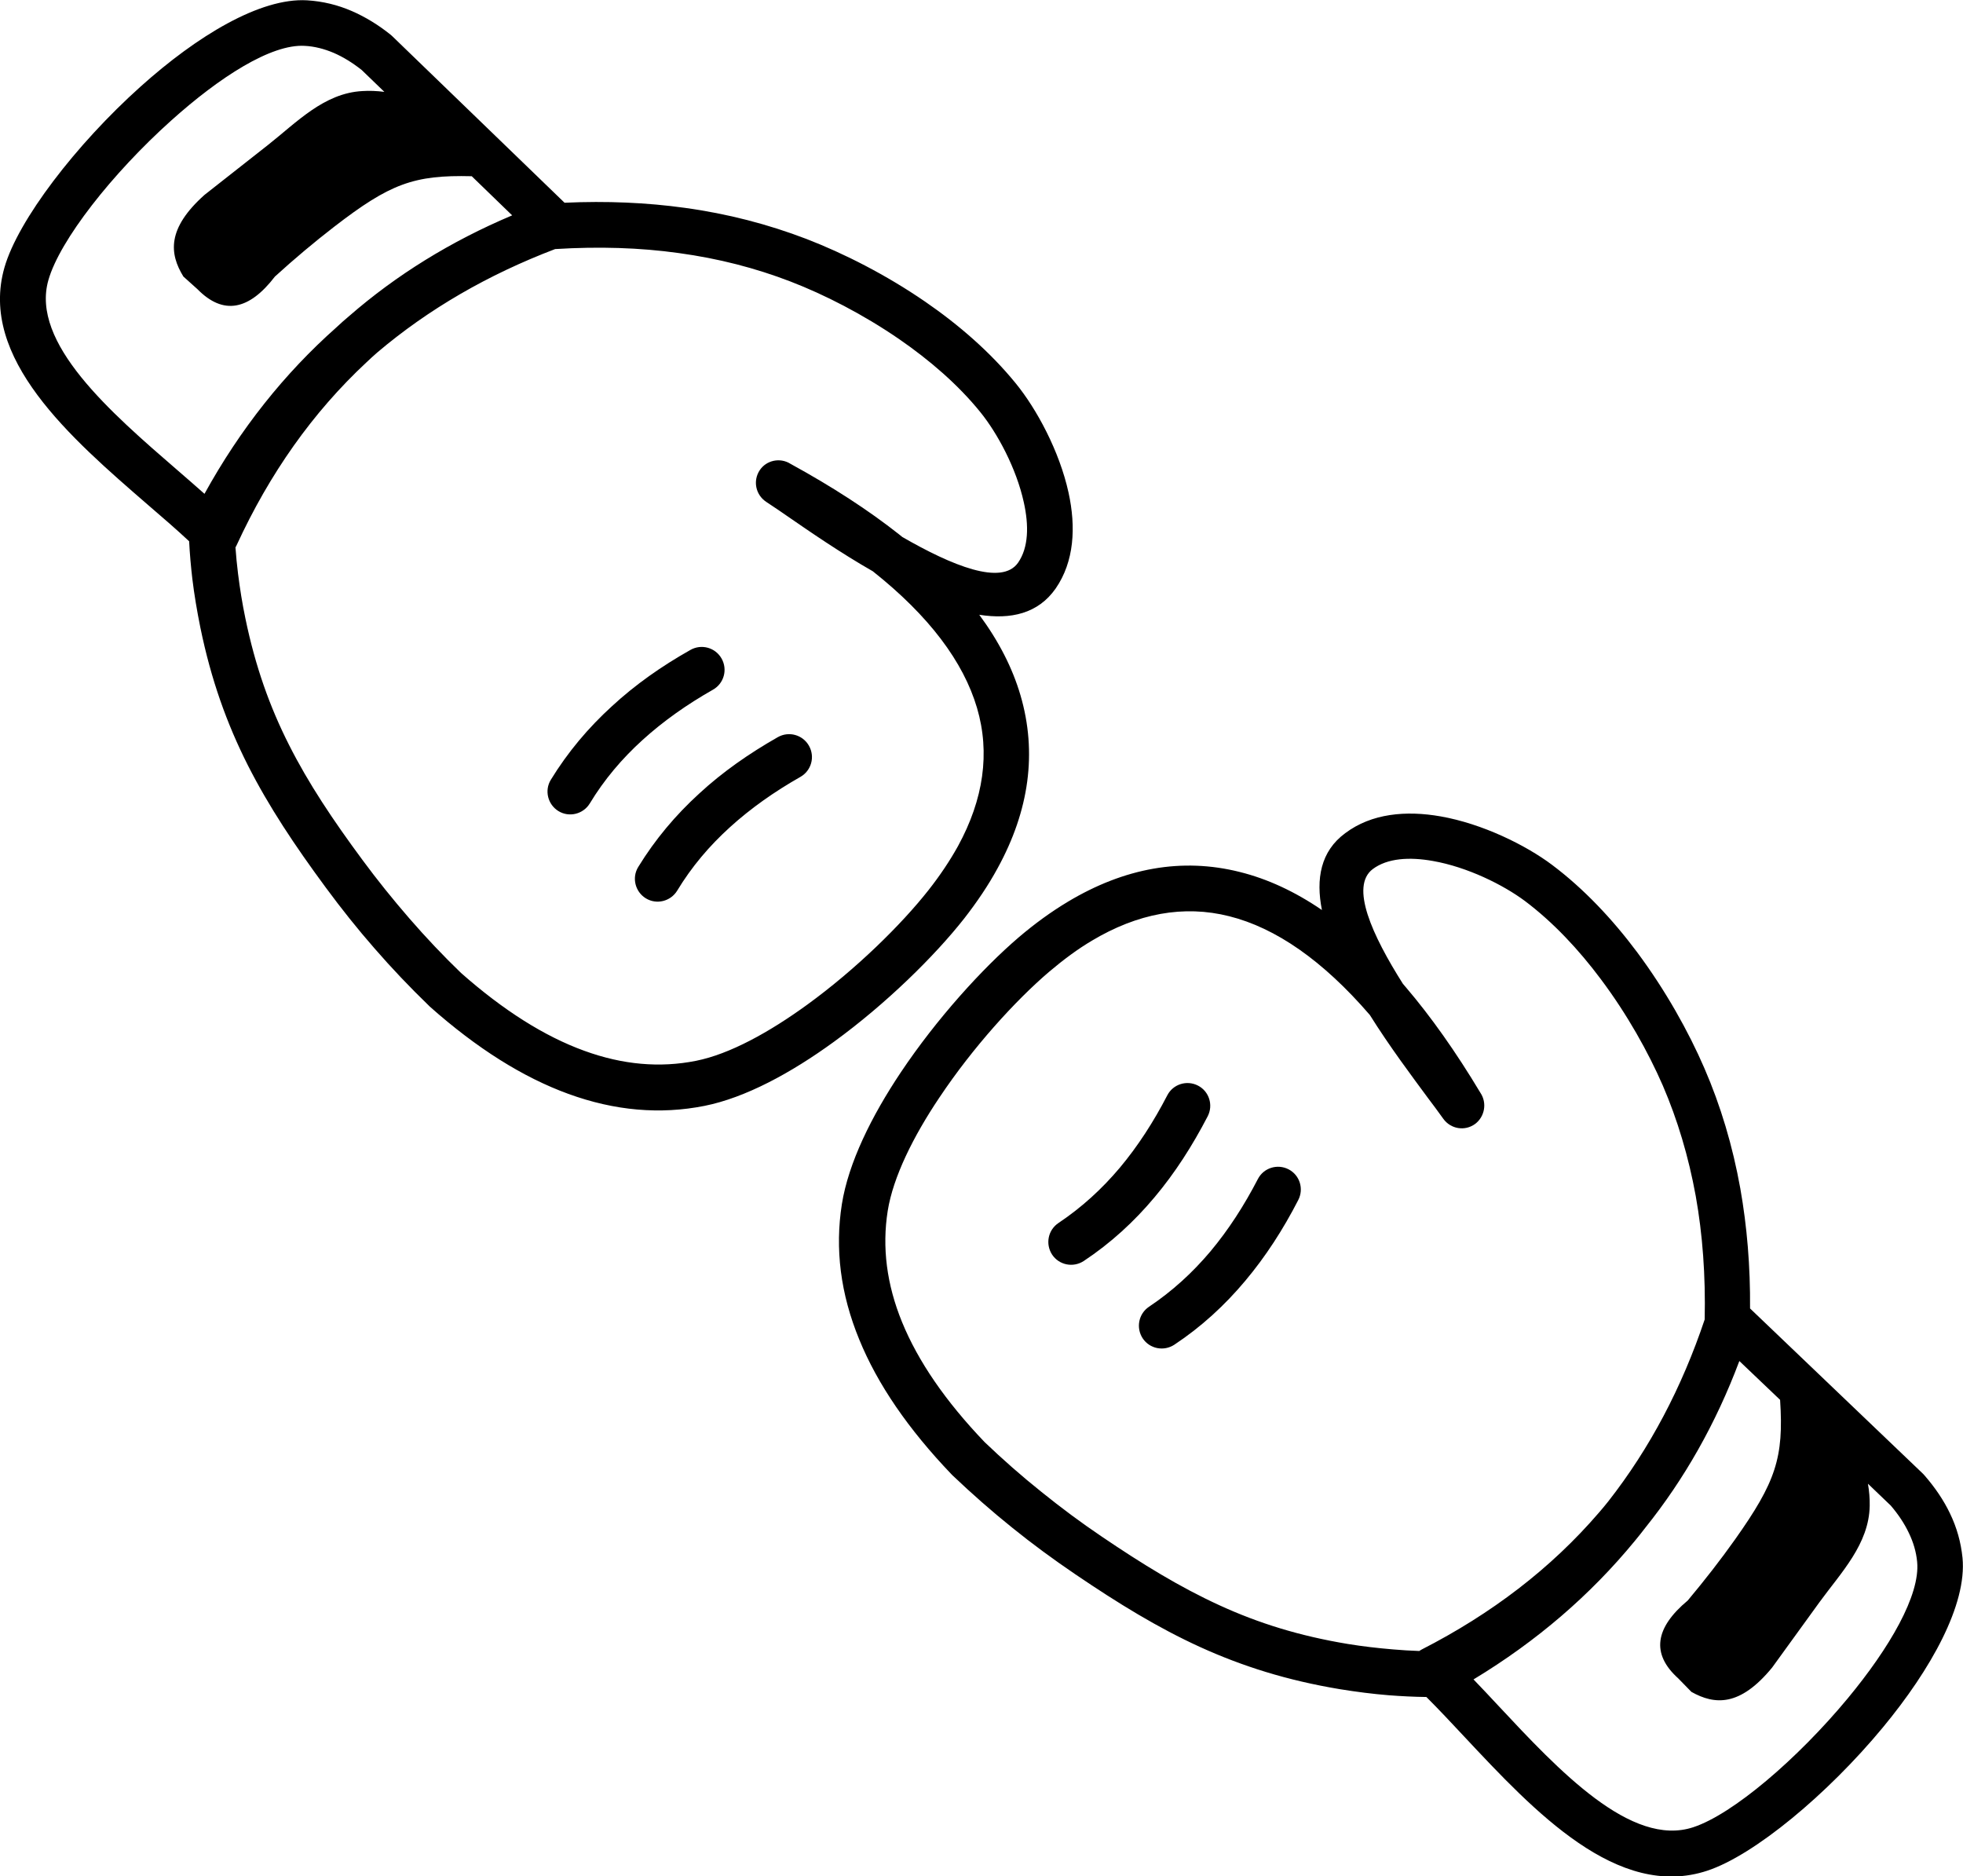
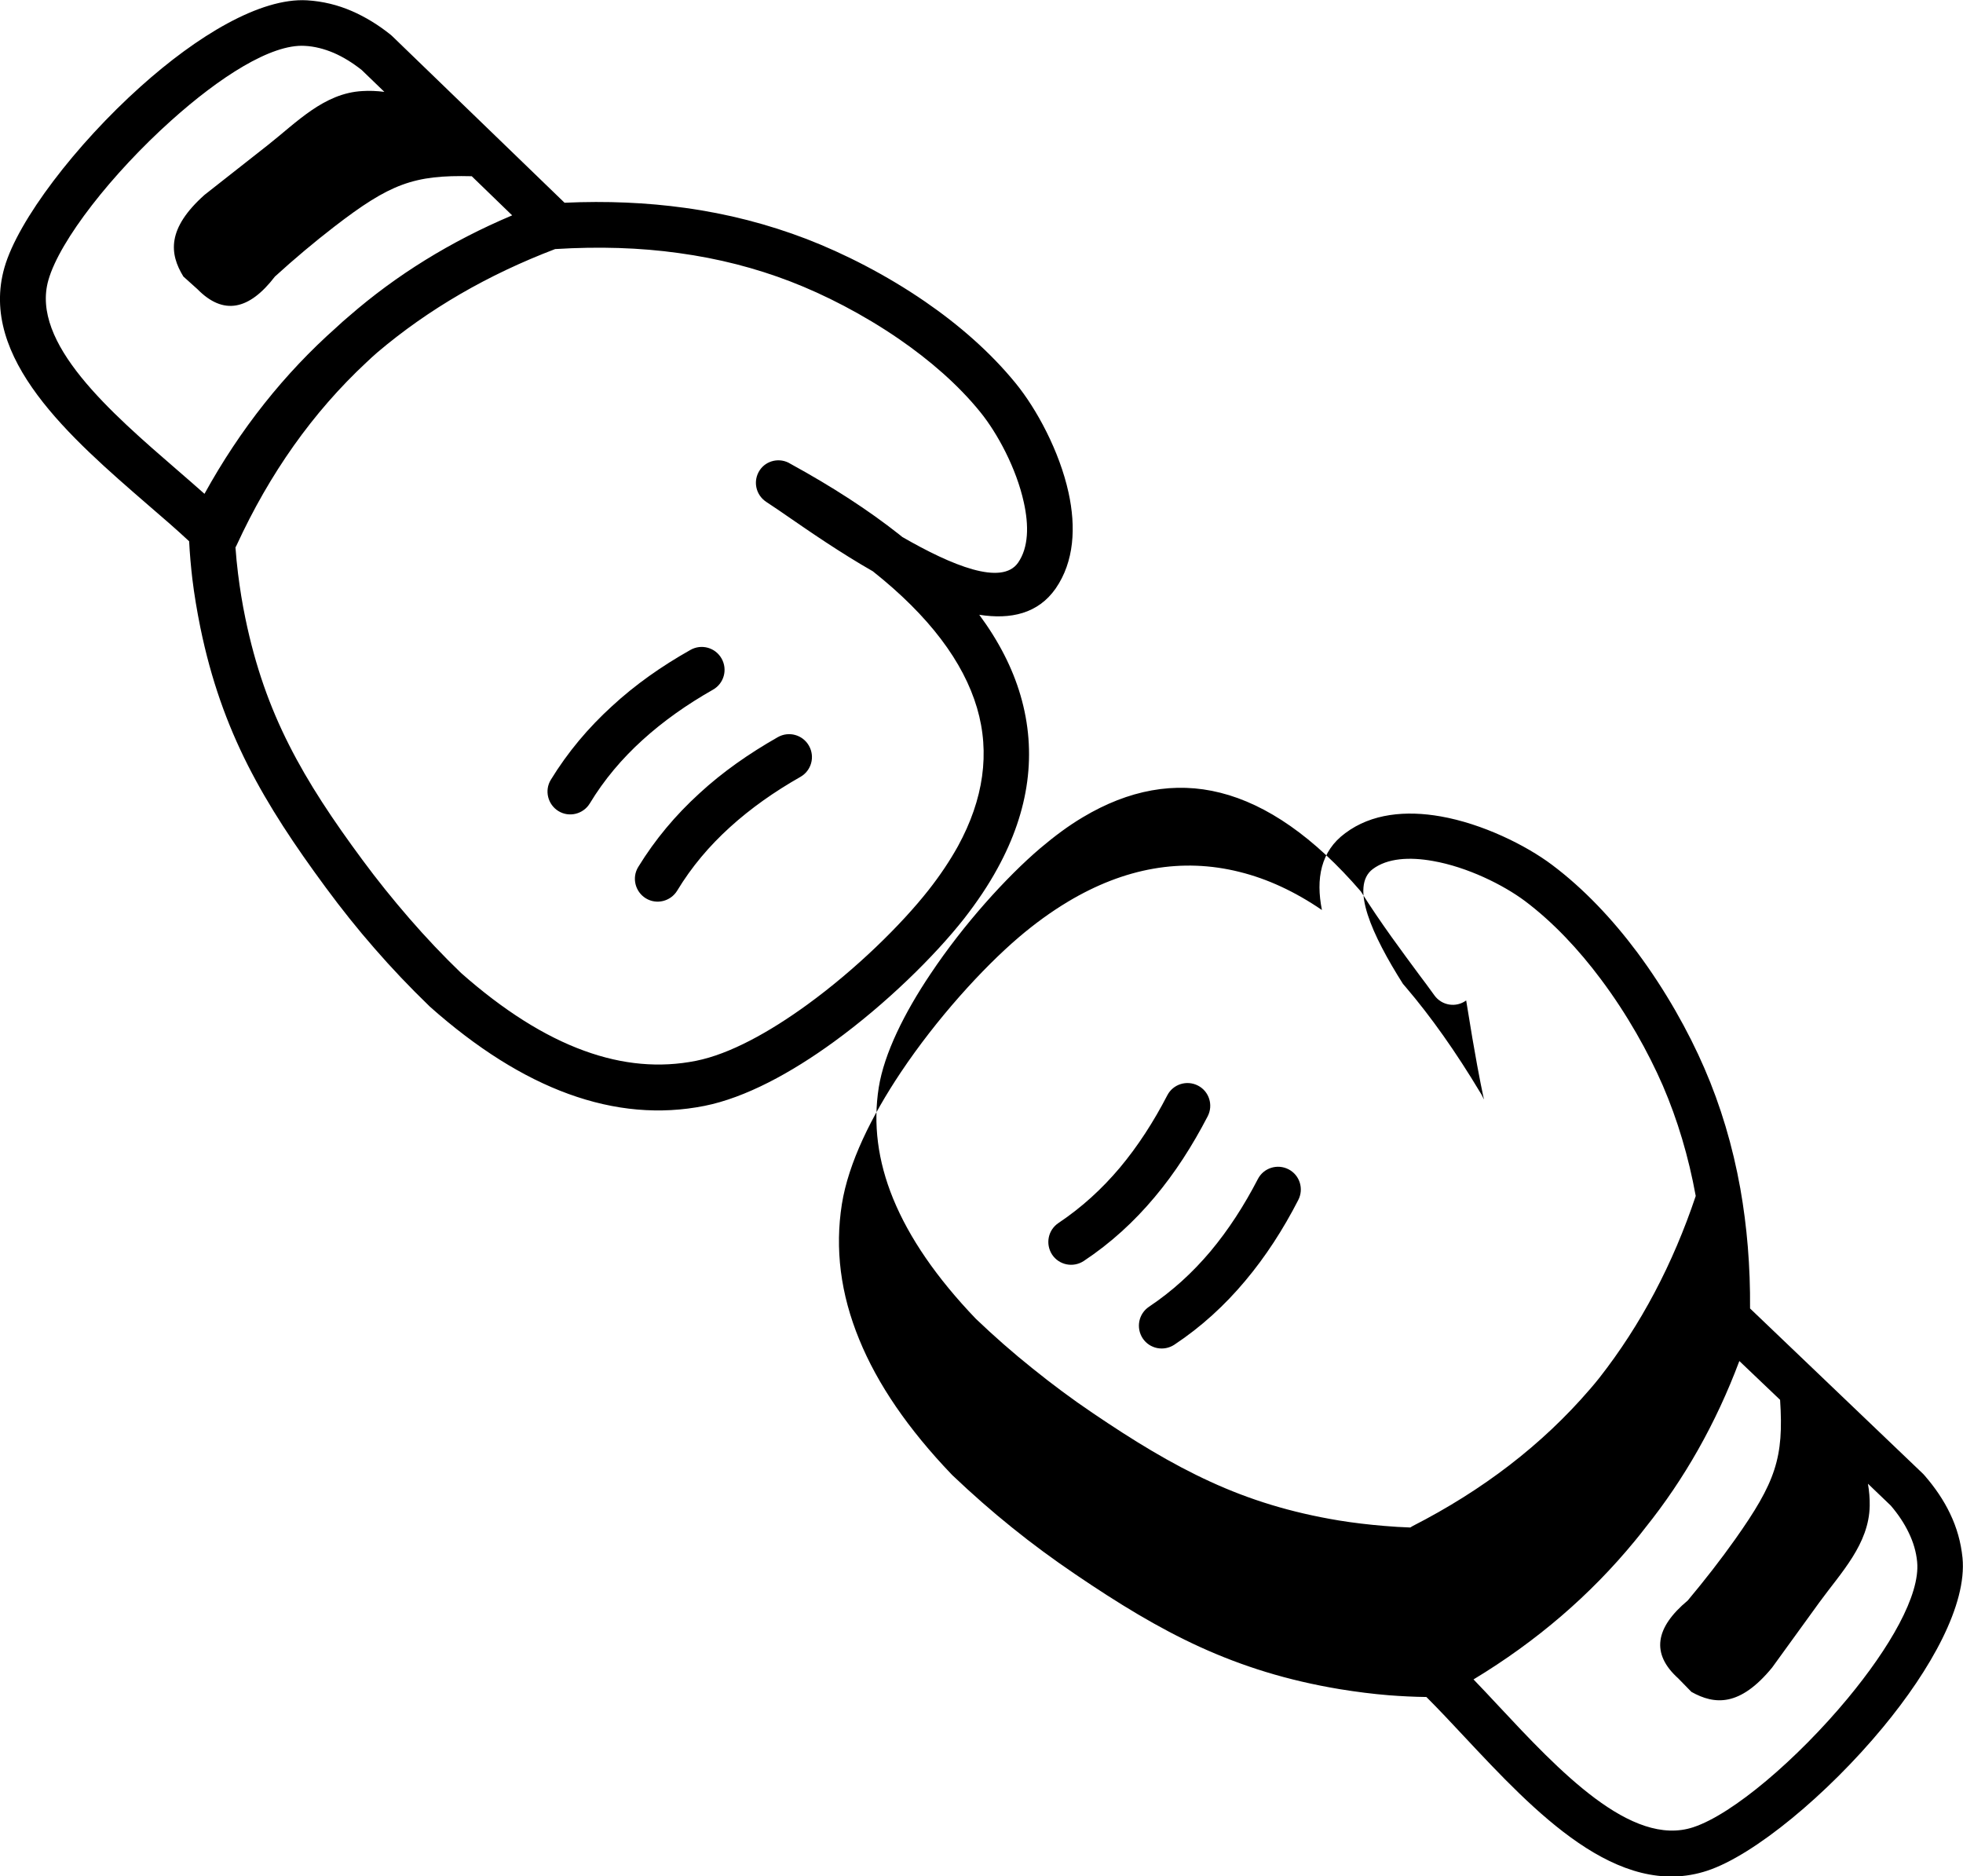
<svg xmlns="http://www.w3.org/2000/svg" version="1.1" id="Layer_1" x="0px" y="0px" viewBox="0 0 122.88 117.44" style="enable-background:new 0 0 122.88 117.44" xml:space="preserve">
  <g>
-     <path d="M21.86,19.78c2.94-2.56,6.34-4.67,10.2-6.3l-2.53-2.45c-3.63-0.09-5.12,0.47-8.62,3.17c-1.23,0.95-2.47,1.99-3.7,3.11 c-1.62,2.11-3.23,2.44-4.85,0.79l-0.88-0.79c-0.88-1.43-1.04-3,1.32-5.11l3.98-3.13c1.79-1.41,3.5-3.24,5.9-3.37 c0.44-0.03,0.91-0.01,1.38,0.05l-1.42-1.37c-0.57-0.45-1.15-0.81-1.75-1.07c-0.59-0.25-1.2-0.41-1.82-0.44 c-2.1-0.12-5.32,1.95-8.36,4.68c-3.69,3.31-6.97,7.49-7.68,9.98c-1.13,3.94,3.89,8.28,8.1,11.92c0.58,0.5,1.14,0.99,1.67,1.46 c2.24-4.06,5-7.53,8.26-10.42C21.32,20.24,21.59,20.01,21.86,19.78L21.86,19.78z M102.99,95.63c2.44-3.04,4.42-6.52,5.89-10.44 l2.55,2.43c0.24,3.62-0.27,5.14-2.82,8.74c-0.9,1.27-1.89,2.54-2.96,3.82c-2.04,1.7-2.31,3.33-0.6,4.87l0.83,0.85 c1.46,0.82,3.04,0.93,5.05-1.52l2.97-4.1c1.34-1.84,3.1-3.63,3.14-6.03c0.01-0.44-0.03-0.91-0.11-1.38l1.43,1.37 c0.47,0.55,0.85,1.12,1.13,1.71c0.28,0.58,0.46,1.18,0.52,1.81c0.2,2.09-1.74,5.4-4.34,8.54c-3.17,3.82-7.21,7.26-9.67,8.07 c-3.89,1.29-8.43-3.56-12.23-7.63c-0.52-0.56-1.03-1.1-1.53-1.62c3.97-2.4,7.32-5.29,10.09-8.66 C102.55,96.19,102.78,95.91,102.99,95.63L102.99,95.63z M75.6,69.87c0.36-0.7,0.09-1.56-0.61-1.92s-1.56-0.09-1.92,0.61 c-0.86,1.66-1.84,3.18-2.97,4.53c-1.12,1.33-2.39,2.49-3.84,3.46c-0.66,0.44-0.83,1.32-0.4,1.98c0.44,0.66,1.32,0.83,1.98,0.4 c1.69-1.12,3.16-2.47,4.44-4C73.55,73.42,74.64,71.72,75.6,69.87L75.6,69.87z M81.27,75.11c0.36-0.7,0.09-1.56-0.61-1.92 c-0.7-0.36-1.56-0.09-1.92,0.61c-0.86,1.66-1.84,3.18-2.97,4.53c-1.12,1.33-2.39,2.49-3.84,3.46c-0.66,0.44-0.83,1.32-0.4,1.98 c0.44,0.66,1.32,0.83,1.98,0.4c1.69-1.12,3.16-2.47,4.44-4C79.22,78.66,80.32,76.96,81.27,75.11L81.27,75.11z M92.67,68.4 c-1.54-2.57-3.1-4.77-4.67-6.61l-0.18-0.21c-1.93-3.05-3.32-6.1-1.89-7.18l0,0c0.92-0.69,2.3-0.77,3.76-0.51 c2.17,0.38,4.4,1.49,5.76,2.5c1.77,1.33,3.38,3.05,4.76,4.9c1.65,2.2,2.97,4.57,3.88,6.66c0.92,2.14,1.61,4.44,2.06,6.91 c0.43,2.41,0.62,4.98,0.56,7.73c-1.43,4.26-3.43,8.06-6.03,11.38c-0.19,0.24-0.39,0.48-0.59,0.71c-3,3.49-6.72,6.33-11.1,8.57l0,0 c-0.05,0.03-0.1,0.06-0.15,0.09c-0.54-0.02-1.09-0.05-1.65-0.1c-0.96-0.08-1.9-0.19-2.82-0.34c-3.02-0.5-5.59-1.3-8.03-2.42 c-2.47-1.13-4.82-2.57-7.4-4.32c-1.26-0.85-2.51-1.78-3.75-2.78c-1.24-0.99-2.42-2.03-3.55-3.11h0c-2.46-2.57-4.17-5.07-5.17-7.51 c-0.97-2.37-1.26-4.69-0.9-6.97c0.34-2.12,1.6-4.66,3.24-7.1c2.09-3.13,4.75-6.06,6.86-7.86c0.91-0.77,1.8-1.43,2.68-1.95 c2.86-1.71,5.75-2.25,8.6-1.53c2.91,0.73,5.86,2.77,8.8,6.18c1.24,1.98,2.63,3.83,3.67,5.24c0.29,0.38,0.54,0.72,0.93,1.26 c0.46,0.64,1.35,0.79,1.99,0.32C92.94,69.9,93.1,69.04,92.67,68.4L92.67,68.4z M82.75,56.96c-1.7-1.16-3.41-1.95-5.14-2.38 c-3.62-0.91-7.22-0.26-10.76,1.86c-1.05,0.63-2.07,1.37-3.08,2.23c-2.27,1.94-5.14,5.1-7.38,8.45c-1.84,2.75-3.28,5.67-3.69,8.25 c-0.44,2.79-0.09,5.61,1.09,8.48c1.14,2.79,3.06,5.6,5.79,8.45l0.04,0.04l0,0c1.23,1.17,2.47,2.26,3.74,3.28 c1.25,1.01,2.57,1.98,3.94,2.91c2.71,1.84,5.19,3.36,7.82,4.56c2.66,1.21,5.45,2.09,8.75,2.64c1.05,0.17,2.07,0.3,3.06,0.38 c0.77,0.06,1.56,0.1,2.36,0.11c0.75,0.75,1.55,1.6,2.38,2.49c4.37,4.67,9.59,10.24,15.21,8.38c2.93-0.97,7.52-4.78,10.98-8.96 c3.03-3.66,5.27-7.7,4.99-10.62c-0.1-0.98-0.36-1.9-0.78-2.77c-0.4-0.84-0.94-1.63-1.59-2.38l0,0c-0.03-0.03-0.06-0.07-0.09-0.1 l-10.84-10.36c0.02-2.64-0.19-5.14-0.61-7.51c-0.48-2.67-1.23-5.18-2.25-7.53c-0.99-2.29-2.43-4.87-4.21-7.26 c-1.53-2.05-3.33-3.97-5.33-5.47c-1.64-1.23-4.35-2.57-6.97-3.03c-2.16-0.38-4.32-0.19-5.97,1.05l0,0l0,0 C82.67,53.28,82.36,55.01,82.75,56.96L82.75,56.96z M48.69,46.14c0.69-0.39,1.56-0.15,1.95,0.54c0.39,0.69,0.15,1.56-0.54,1.95 c-1.62,0.92-3.1,1.96-4.41,3.15c-1.29,1.17-2.4,2.48-3.3,3.97c-0.41,0.67-1.29,0.89-1.96,0.48c-0.67-0.41-0.89-1.29-0.48-1.96 c1.06-1.73,2.34-3.25,3.82-4.6C45.22,48.33,46.88,47.17,48.69,46.14L48.69,46.14z M43.22,40.68c0.69-0.39,1.56-0.15,1.95,0.54 c0.39,0.69,0.15,1.56-0.54,1.95c-1.62,0.92-3.1,1.96-4.41,3.15c-1.29,1.17-2.4,2.48-3.3,3.97c-0.41,0.67-1.29,0.89-1.96,0.48 c-0.67-0.41-0.89-1.29-0.48-1.96c1.06-1.73,2.34-3.25,3.82-4.6C39.76,42.86,41.41,41.7,43.22,40.68L43.22,40.68z M49.48,29.03 c2.63,1.44,4.89,2.91,6.79,4.41l0.21,0.17c3.12,1.8,6.23,3.07,7.25,1.61l0,0c0.66-0.95,0.68-2.33,0.36-3.77 c-0.47-2.15-1.66-4.34-2.72-5.65c-1.39-1.72-3.18-3.26-5.08-4.57c-2.27-1.56-4.68-2.79-6.81-3.61c-2.18-0.84-4.5-1.44-6.99-1.78 c-2.43-0.34-5.01-0.42-7.74-0.25c-4.2,1.6-7.92,3.75-11.13,6.47c-0.23,0.2-0.46,0.41-0.68,0.62c-3.37,3.14-6.06,6.96-8.12,11.43 l0,0c-0.02,0.05-0.05,0.1-0.08,0.15c0.04,0.54,0.09,1.09,0.16,1.64c0.12,0.96,0.27,1.89,0.46,2.8c0.62,3,1.52,5.53,2.73,7.92 c1.22,2.42,2.76,4.72,4.61,7.22c0.9,1.22,1.88,2.44,2.92,3.64c1.04,1.2,2.12,2.34,3.24,3.42h0c2.66,2.35,5.23,3.97,7.71,4.87 c2.41,0.88,4.74,1.08,7,0.63c2.11-0.42,4.59-1.79,6.97-3.52c3.04-2.21,5.87-4.99,7.58-7.16c0.74-0.94,1.35-1.86,1.85-2.76 c1.6-2.93,2.02-5.83,1.19-8.65c-0.85-2.88-2.99-5.75-6.52-8.55c-2.03-1.16-3.93-2.47-5.38-3.47c-0.39-0.27-0.74-0.51-1.3-0.88 c-0.66-0.44-0.84-1.32-0.4-1.98C47.97,28.81,48.83,28.62,49.48,29.03L49.48,29.03z M61.3,38.48c1.22,1.65,2.08,3.33,2.58,5.04 c1.05,3.58,0.55,7.21-1.43,10.82c-0.58,1.07-1.29,2.12-2.1,3.16c-1.85,2.35-4.89,5.34-8.15,7.71c-2.68,1.95-5.54,3.5-8.1,4.01 c-2.77,0.55-5.61,0.31-8.52-0.75c-2.83-1.03-5.72-2.84-8.67-5.46l-0.04-0.04l0,0c-1.22-1.18-2.36-2.38-3.42-3.6 c-1.06-1.21-2.08-2.49-3.06-3.82c-1.94-2.63-3.56-5.06-4.87-7.64c-1.32-2.61-2.31-5.37-2.98-8.64c-0.21-1.04-0.38-2.05-0.5-3.04 c-0.09-0.77-0.16-1.55-0.2-2.35c-0.77-0.72-1.66-1.49-2.58-2.28c-4.84-4.19-10.61-9.18-8.98-14.86c0.85-2.96,4.48-7.7,8.52-11.32 c3.53-3.17,7.49-5.57,10.42-5.4c0.99,0.06,1.92,0.29,2.8,0.67c0.85,0.37,1.67,0.87,2.44,1.49l0,0c0.03,0.03,0.07,0.06,0.1,0.09 l10.78,10.42c2.64-0.12,5.15-0.01,7.53,0.32c2.69,0.37,5.22,1.03,7.62,1.95c2.33,0.9,4.96,2.23,7.42,3.92 c2.11,1.45,4.09,3.17,5.67,5.11c1.3,1.59,2.74,4.24,3.31,6.85c0.47,2.15,0.36,4.31-0.81,6l0,0l0,0 C64.98,38.41,63.27,38.79,61.3,38.48L61.3,38.48z" />
+     <path d="M21.86,19.78c2.94-2.56,6.34-4.67,10.2-6.3l-2.53-2.45c-3.63-0.09-5.12,0.47-8.62,3.17c-1.23,0.95-2.47,1.99-3.7,3.11 c-1.62,2.11-3.23,2.44-4.85,0.79l-0.88-0.79c-0.88-1.43-1.04-3,1.32-5.11l3.98-3.13c1.79-1.41,3.5-3.24,5.9-3.37 c0.44-0.03,0.91-0.01,1.38,0.05l-1.42-1.37c-0.57-0.45-1.15-0.81-1.75-1.07c-0.59-0.25-1.2-0.41-1.82-0.44 c-2.1-0.12-5.32,1.95-8.36,4.68c-3.69,3.31-6.97,7.49-7.68,9.98c-1.13,3.94,3.89,8.28,8.1,11.92c0.58,0.5,1.14,0.99,1.67,1.46 c2.24-4.06,5-7.53,8.26-10.42C21.32,20.24,21.59,20.01,21.86,19.78L21.86,19.78z M102.99,95.63c2.44-3.04,4.42-6.52,5.89-10.44 l2.55,2.43c0.24,3.62-0.27,5.14-2.82,8.74c-0.9,1.27-1.89,2.54-2.96,3.82c-2.04,1.7-2.31,3.33-0.6,4.87l0.83,0.85 c1.46,0.82,3.04,0.93,5.05-1.52l2.97-4.1c1.34-1.84,3.1-3.63,3.14-6.03c0.01-0.44-0.03-0.91-0.11-1.38l1.43,1.37 c0.47,0.55,0.85,1.12,1.13,1.71c0.28,0.58,0.46,1.18,0.52,1.81c0.2,2.09-1.74,5.4-4.34,8.54c-3.17,3.82-7.21,7.26-9.67,8.07 c-3.89,1.29-8.43-3.56-12.23-7.63c-0.52-0.56-1.03-1.1-1.53-1.62c3.97-2.4,7.32-5.29,10.09-8.66 C102.55,96.19,102.78,95.91,102.99,95.63L102.99,95.63z M75.6,69.87c0.36-0.7,0.09-1.56-0.61-1.92s-1.56-0.09-1.92,0.61 c-0.86,1.66-1.84,3.18-2.97,4.53c-1.12,1.33-2.39,2.49-3.84,3.46c-0.66,0.44-0.83,1.32-0.4,1.98c0.44,0.66,1.32,0.83,1.98,0.4 c1.69-1.12,3.16-2.47,4.44-4C73.55,73.42,74.64,71.72,75.6,69.87L75.6,69.87z M81.27,75.11c0.36-0.7,0.09-1.56-0.61-1.92 c-0.7-0.36-1.56-0.09-1.92,0.61c-0.86,1.66-1.84,3.18-2.97,4.53c-1.12,1.33-2.39,2.49-3.84,3.46c-0.66,0.44-0.83,1.32-0.4,1.98 c0.44,0.66,1.32,0.83,1.98,0.4c1.69-1.12,3.16-2.47,4.44-4C79.22,78.66,80.32,76.96,81.27,75.11L81.27,75.11z M92.67,68.4 c-1.54-2.57-3.1-4.77-4.67-6.61l-0.18-0.21c-1.93-3.05-3.32-6.1-1.89-7.18l0,0c0.92-0.69,2.3-0.77,3.76-0.51 c2.17,0.38,4.4,1.49,5.76,2.5c1.77,1.33,3.38,3.05,4.76,4.9c1.65,2.2,2.97,4.57,3.88,6.66c0.92,2.14,1.61,4.44,2.06,6.91 c-1.43,4.26-3.43,8.06-6.03,11.38c-0.19,0.24-0.39,0.48-0.59,0.71c-3,3.49-6.72,6.33-11.1,8.57l0,0 c-0.05,0.03-0.1,0.06-0.15,0.09c-0.54-0.02-1.09-0.05-1.65-0.1c-0.96-0.08-1.9-0.19-2.82-0.34c-3.02-0.5-5.59-1.3-8.03-2.42 c-2.47-1.13-4.82-2.57-7.4-4.32c-1.26-0.85-2.51-1.78-3.75-2.78c-1.24-0.99-2.42-2.03-3.55-3.11h0c-2.46-2.57-4.17-5.07-5.17-7.51 c-0.97-2.37-1.26-4.69-0.9-6.97c0.34-2.12,1.6-4.66,3.24-7.1c2.09-3.13,4.75-6.06,6.86-7.86c0.91-0.77,1.8-1.43,2.68-1.95 c2.86-1.71,5.75-2.25,8.6-1.53c2.91,0.73,5.86,2.77,8.8,6.18c1.24,1.98,2.63,3.83,3.67,5.24c0.29,0.38,0.54,0.72,0.93,1.26 c0.46,0.64,1.35,0.79,1.99,0.32C92.94,69.9,93.1,69.04,92.67,68.4L92.67,68.4z M82.75,56.96c-1.7-1.16-3.41-1.95-5.14-2.38 c-3.62-0.91-7.22-0.26-10.76,1.86c-1.05,0.63-2.07,1.37-3.08,2.23c-2.27,1.94-5.14,5.1-7.38,8.45c-1.84,2.75-3.28,5.67-3.69,8.25 c-0.44,2.79-0.09,5.61,1.09,8.48c1.14,2.79,3.06,5.6,5.79,8.45l0.04,0.04l0,0c1.23,1.17,2.47,2.26,3.74,3.28 c1.25,1.01,2.57,1.98,3.94,2.91c2.71,1.84,5.19,3.36,7.82,4.56c2.66,1.21,5.45,2.09,8.75,2.64c1.05,0.17,2.07,0.3,3.06,0.38 c0.77,0.06,1.56,0.1,2.36,0.11c0.75,0.75,1.55,1.6,2.38,2.49c4.37,4.67,9.59,10.24,15.21,8.38c2.93-0.97,7.52-4.78,10.98-8.96 c3.03-3.66,5.27-7.7,4.99-10.62c-0.1-0.98-0.36-1.9-0.78-2.77c-0.4-0.84-0.94-1.63-1.59-2.38l0,0c-0.03-0.03-0.06-0.07-0.09-0.1 l-10.84-10.36c0.02-2.64-0.19-5.14-0.61-7.51c-0.48-2.67-1.23-5.18-2.25-7.53c-0.99-2.29-2.43-4.87-4.21-7.26 c-1.53-2.05-3.33-3.97-5.33-5.47c-1.64-1.23-4.35-2.57-6.97-3.03c-2.16-0.38-4.32-0.19-5.97,1.05l0,0l0,0 C82.67,53.28,82.36,55.01,82.75,56.96L82.75,56.96z M48.69,46.14c0.69-0.39,1.56-0.15,1.95,0.54c0.39,0.69,0.15,1.56-0.54,1.95 c-1.62,0.92-3.1,1.96-4.41,3.15c-1.29,1.17-2.4,2.48-3.3,3.97c-0.41,0.67-1.29,0.89-1.96,0.48c-0.67-0.41-0.89-1.29-0.48-1.96 c1.06-1.73,2.34-3.25,3.82-4.6C45.22,48.33,46.88,47.17,48.69,46.14L48.69,46.14z M43.22,40.68c0.69-0.39,1.56-0.15,1.95,0.54 c0.39,0.69,0.15,1.56-0.54,1.95c-1.62,0.92-3.1,1.96-4.41,3.15c-1.29,1.17-2.4,2.48-3.3,3.97c-0.41,0.67-1.29,0.89-1.96,0.48 c-0.67-0.41-0.89-1.29-0.48-1.96c1.06-1.73,2.34-3.25,3.82-4.6C39.76,42.86,41.41,41.7,43.22,40.68L43.22,40.68z M49.48,29.03 c2.63,1.44,4.89,2.91,6.79,4.41l0.21,0.17c3.12,1.8,6.23,3.07,7.25,1.61l0,0c0.66-0.95,0.68-2.33,0.36-3.77 c-0.47-2.15-1.66-4.34-2.72-5.65c-1.39-1.72-3.18-3.26-5.08-4.57c-2.27-1.56-4.68-2.79-6.81-3.61c-2.18-0.84-4.5-1.44-6.99-1.78 c-2.43-0.34-5.01-0.42-7.74-0.25c-4.2,1.6-7.92,3.75-11.13,6.47c-0.23,0.2-0.46,0.41-0.68,0.62c-3.37,3.14-6.06,6.96-8.12,11.43 l0,0c-0.02,0.05-0.05,0.1-0.08,0.15c0.04,0.54,0.09,1.09,0.16,1.64c0.12,0.96,0.27,1.89,0.46,2.8c0.62,3,1.52,5.53,2.73,7.92 c1.22,2.42,2.76,4.72,4.61,7.22c0.9,1.22,1.88,2.44,2.92,3.64c1.04,1.2,2.12,2.34,3.24,3.42h0c2.66,2.35,5.23,3.97,7.71,4.87 c2.41,0.88,4.74,1.08,7,0.63c2.11-0.42,4.59-1.79,6.97-3.52c3.04-2.21,5.87-4.99,7.58-7.16c0.74-0.94,1.35-1.86,1.85-2.76 c1.6-2.93,2.02-5.83,1.19-8.65c-0.85-2.88-2.99-5.75-6.52-8.55c-2.03-1.16-3.93-2.47-5.38-3.47c-0.39-0.27-0.74-0.51-1.3-0.88 c-0.66-0.44-0.84-1.32-0.4-1.98C47.97,28.81,48.83,28.62,49.48,29.03L49.48,29.03z M61.3,38.48c1.22,1.65,2.08,3.33,2.58,5.04 c1.05,3.58,0.55,7.21-1.43,10.82c-0.58,1.07-1.29,2.12-2.1,3.16c-1.85,2.35-4.89,5.34-8.15,7.71c-2.68,1.95-5.54,3.5-8.1,4.01 c-2.77,0.55-5.61,0.31-8.52-0.75c-2.83-1.03-5.72-2.84-8.67-5.46l-0.04-0.04l0,0c-1.22-1.18-2.36-2.38-3.42-3.6 c-1.06-1.21-2.08-2.49-3.06-3.82c-1.94-2.63-3.56-5.06-4.87-7.64c-1.32-2.61-2.31-5.37-2.98-8.64c-0.21-1.04-0.38-2.05-0.5-3.04 c-0.09-0.77-0.16-1.55-0.2-2.35c-0.77-0.72-1.66-1.49-2.58-2.28c-4.84-4.19-10.61-9.18-8.98-14.86c0.85-2.96,4.48-7.7,8.52-11.32 c3.53-3.17,7.49-5.57,10.42-5.4c0.99,0.06,1.92,0.29,2.8,0.67c0.85,0.37,1.67,0.87,2.44,1.49l0,0c0.03,0.03,0.07,0.06,0.1,0.09 l10.78,10.42c2.64-0.12,5.15-0.01,7.53,0.32c2.69,0.37,5.22,1.03,7.62,1.95c2.33,0.9,4.96,2.23,7.42,3.92 c2.11,1.45,4.09,3.17,5.67,5.11c1.3,1.59,2.74,4.24,3.31,6.85c0.47,2.15,0.36,4.31-0.81,6l0,0l0,0 C64.98,38.41,63.27,38.79,61.3,38.48L61.3,38.48z" />
  </g>
</svg>